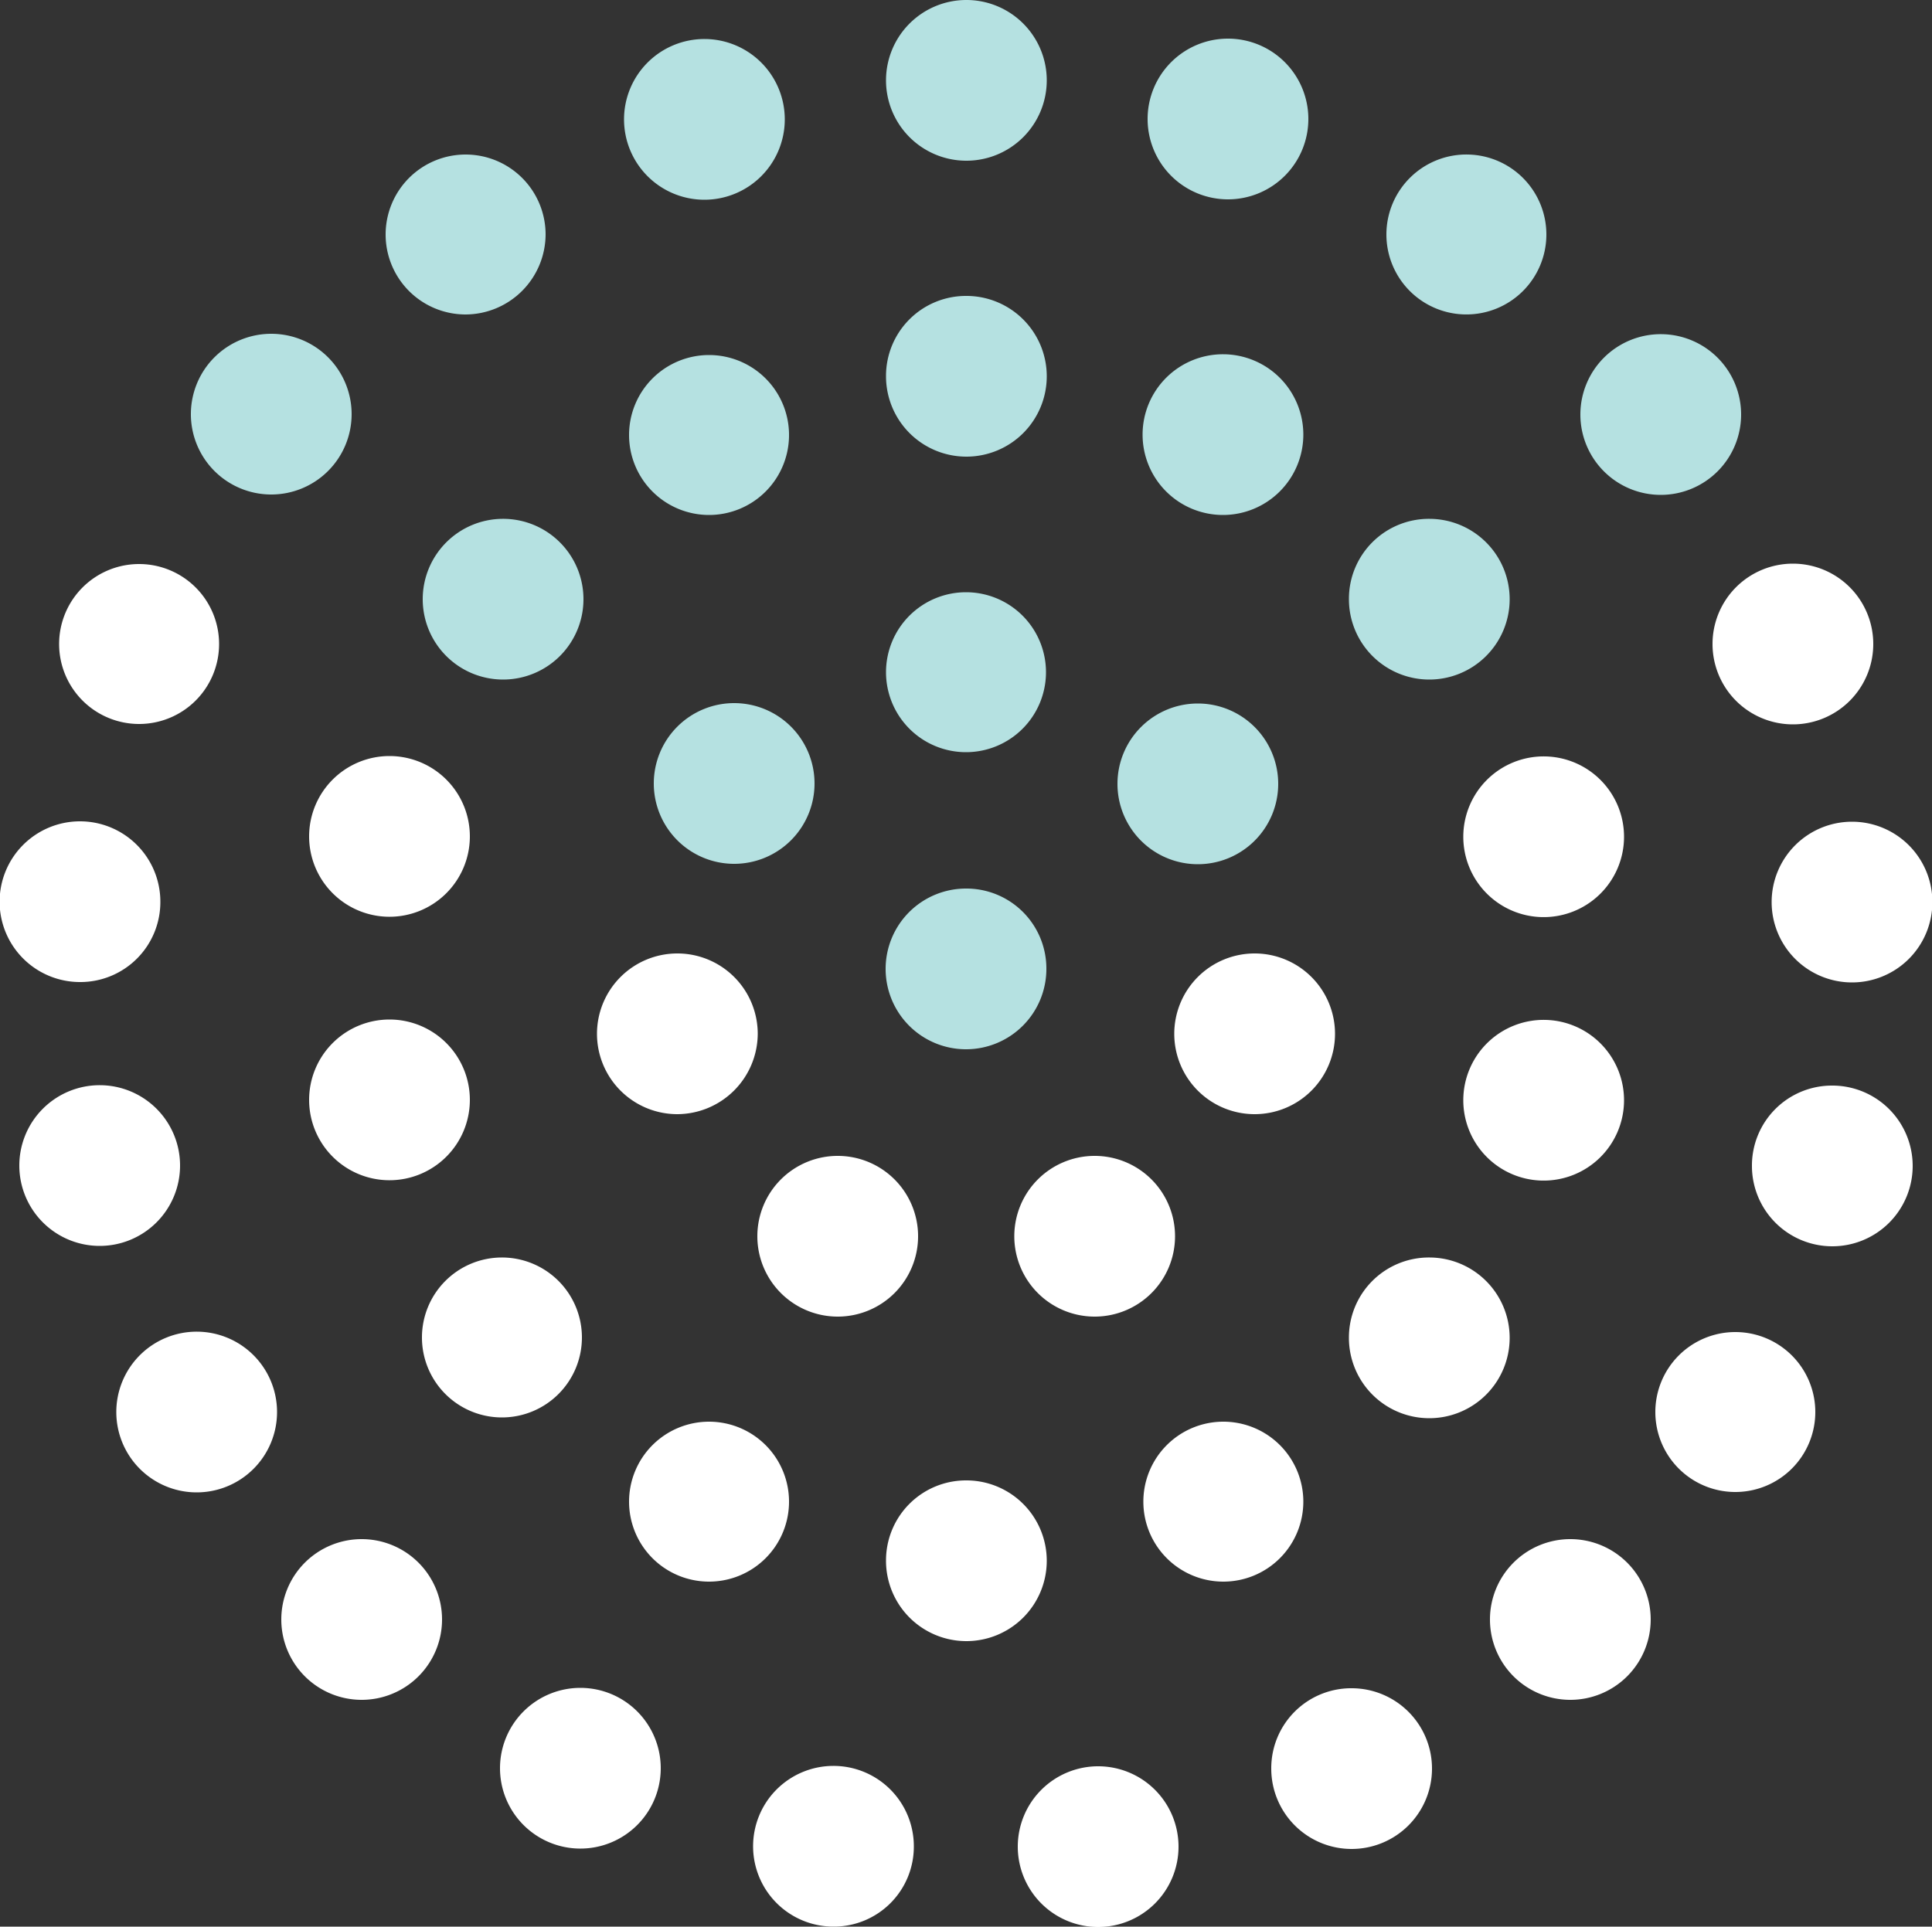
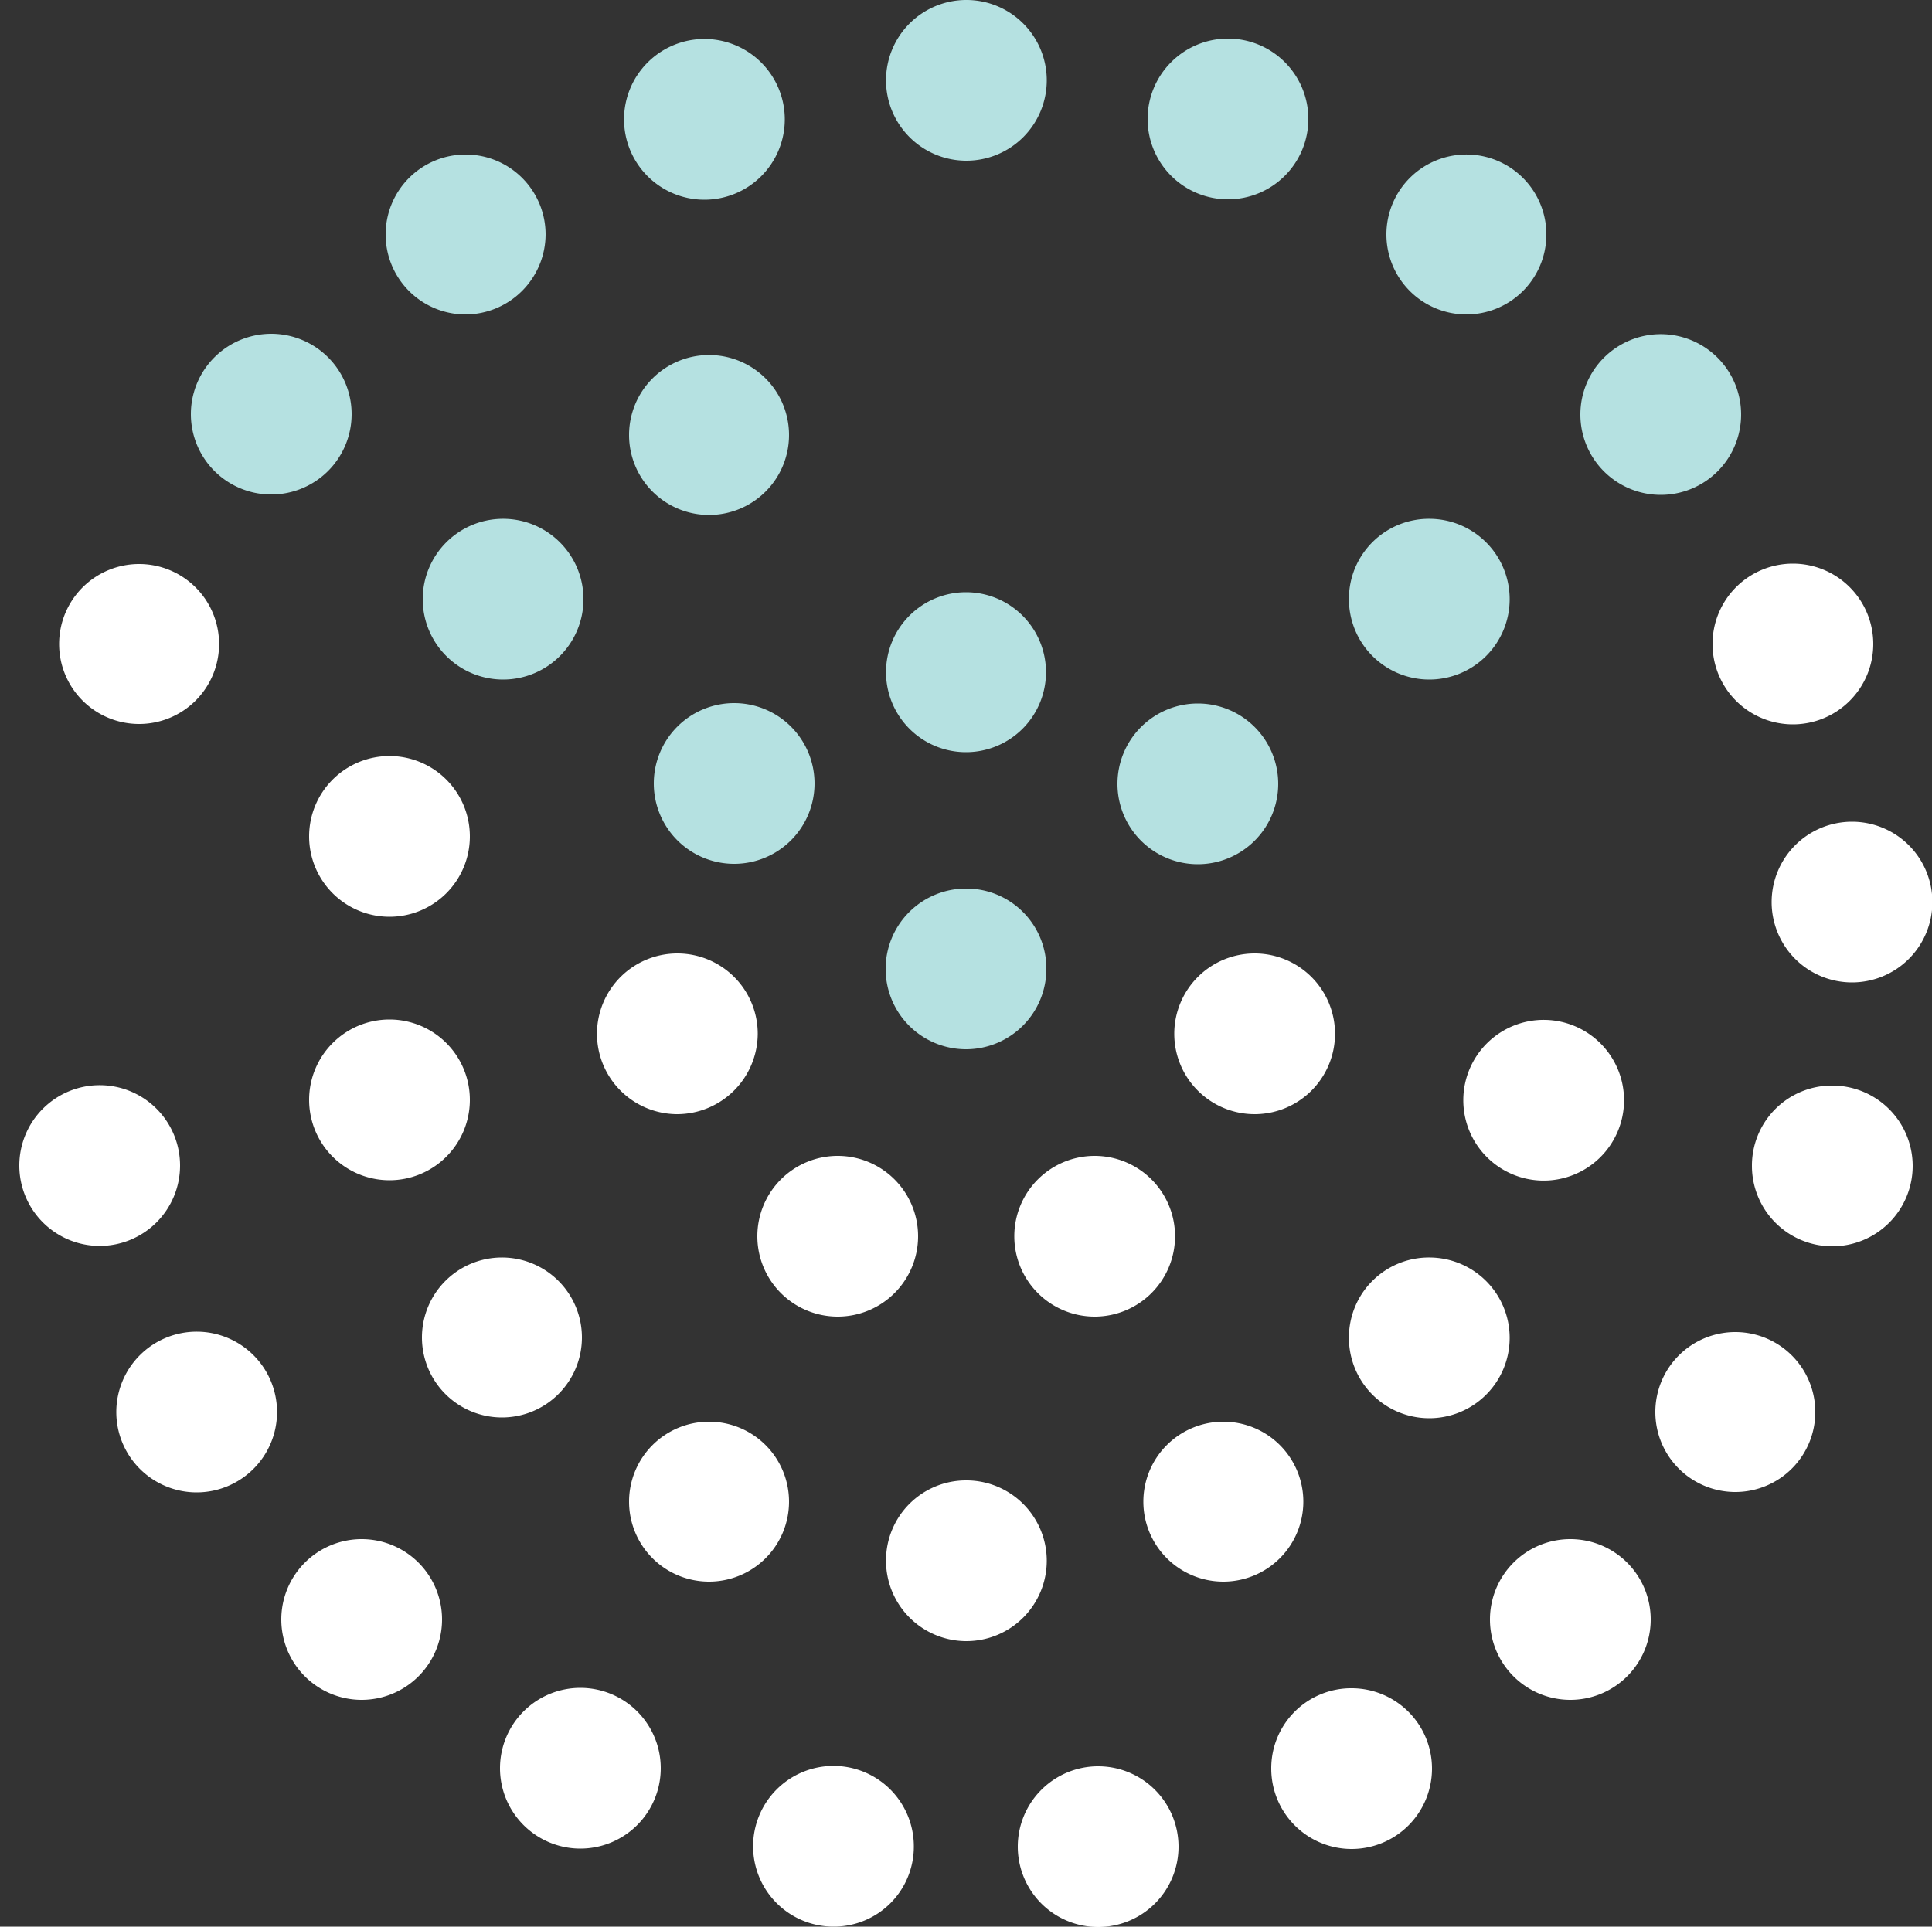
<svg xmlns="http://www.w3.org/2000/svg" viewBox="0 0 50 49.87">
  <rect x="0" y="0" width="50" height="49.87" fill="#333333" stroke="none" />
  <defs>
    <style>.cls-1{fill:#b5e1e1;}.cls-2{fill:#fff;}</style>
  </defs>
  <g id="Layer_2" data-name="Layer 2">
    <g id="Layer_1-2" data-name="Layer 1">
      <path class="cls-1" d="M25,23a2.08,2.08,0,1,0,2.08,2.07A2.07,2.07,0,0,0,25,23Z" />
      <path class="cls-1" d="M25,19.47a2.07,2.07,0,1,0-2.07-2.07A2.07,2.07,0,0,0,25,19.47Z" />
      <path class="cls-1" d="M19,22.36a2.08,2.08,0,1,0-2.08-2.08A2.08,2.08,0,0,0,19,22.36Z" />
      <path class="cls-1" d="M28.92,20.28A2.08,2.08,0,1,0,31,18.21,2.08,2.08,0,0,0,28.92,20.28Z" />
-       <path class="cls-1" d="M22.93,9.74A2.08,2.08,0,1,0,25,7.66,2.07,2.07,0,0,0,22.93,9.74Z" />
      <path class="cls-1" d="M20.42,11.26a2.07,2.07,0,1,0-2.07,2.07A2.07,2.07,0,0,0,20.42,11.26Z" />
-       <path class="cls-1" d="M10.94,15.51A2.08,2.08,0,1,0,13,13.43,2.08,2.08,0,0,0,10.94,15.51Z" />
+       <path class="cls-1" d="M10.94,15.51A2.08,2.08,0,1,0,13,13.43,2.08,2.08,0,0,0,10.94,15.51" />
      <path class="cls-1" d="M34.91,15.51A2.08,2.08,0,1,0,37,13.43,2.07,2.07,0,0,0,34.91,15.51Z" />
-       <path class="cls-1" d="M33.73,11.26a2.08,2.08,0,1,0-2.08,2.07A2.08,2.08,0,0,0,33.73,11.26Z" />
      <path class="cls-1" d="M14.12,6.07a2.07,2.07,0,1,0-2.07,2.07A2.08,2.08,0,0,0,14.12,6.07Z" />
      <path class="cls-1" d="M18.22,5.17a2.08,2.08,0,1,0-2.07-2.08A2.08,2.08,0,0,0,18.22,5.17Z" />
      <path class="cls-1" d="M22.93,2.07A2.08,2.08,0,1,0,25,0,2.08,2.08,0,0,0,22.93,2.07Z" />
      <path class="cls-1" d="M40.9,10.73A2.08,2.08,0,1,0,43,8.65,2.08,2.08,0,0,0,40.9,10.73Z" />
      <path class="cls-1" d="M29.7,3.09A2.08,2.08,0,1,0,31.78,1,2.08,2.08,0,0,0,29.7,3.09Z" />
      <path class="cls-1" d="M35.88,6.07A2.07,2.07,0,1,0,38,4,2.07,2.07,0,0,0,35.88,6.07Z" />
      <path class="cls-1" d="M9.1,10.73A2.08,2.08,0,1,0,7,12.8,2.08,2.08,0,0,0,9.1,10.73Z" />
      <path class="cls-2" d="M34.55,26.77a2.08,2.08,0,1,0-2.08,2.07A2.08,2.08,0,0,0,34.55,26.77Z" />
      <path class="cls-2" d="M26.25,32a2.08,2.08,0,1,0,2.08-2.08A2.08,2.08,0,0,0,26.25,32Z" />
      <path class="cls-2" d="M19.6,32a2.08,2.08,0,1,0,2.08-2.08A2.08,2.08,0,0,0,19.6,32Z" />
      <path class="cls-2" d="M19.61,26.77a2.08,2.08,0,1,0-2.08,2.07A2.09,2.09,0,0,0,19.61,26.77Z" />
      <path class="cls-2" d="M22.93,40.39A2.08,2.08,0,1,0,25,38.32,2.07,2.07,0,0,0,22.93,40.39Z" />
      <path class="cls-2" d="M34.91,34.62A2.08,2.08,0,1,0,37,32.55,2.07,2.07,0,0,0,34.91,34.62Z" />
      <path class="cls-2" d="M13,36.69a2.07,2.07,0,1,0-2.08-2.07A2.07,2.07,0,0,0,13,36.69Z" />
      <path class="cls-2" d="M18.35,40.94a2.07,2.07,0,1,0-2.07-2.07A2.07,2.07,0,0,0,18.35,40.94Z" />
      <path class="cls-2" d="M31.65,36.8a2.07,2.07,0,1,0,2.08,2.07A2.07,2.07,0,0,0,31.65,36.8Z" />
      <path class="cls-2" d="M10.06,30.55A2.08,2.08,0,1,0,8,28.47,2.08,2.08,0,0,0,10.06,30.55Z" />
      <path class="cls-2" d="M10.06,23.73A2.08,2.08,0,1,0,8,21.65,2.08,2.08,0,0,0,10.06,23.73Z" />
      <path class="cls-2" d="M37.87,28.47A2.08,2.08,0,1,0,40,26.4,2.08,2.08,0,0,0,37.87,28.47Z" />
-       <path class="cls-2" d="M37.87,21.65A2.08,2.08,0,1,0,40,19.58,2.08,2.08,0,0,0,37.87,21.65Z" />
      <path class="cls-2" d="M45.85,23.34a2.08,2.08,0,1,0,2.08-2.07A2.08,2.08,0,0,0,45.85,23.34Z" />
      <path class="cls-2" d="M45.34,30.18a2.08,2.08,0,1,0,2.07-2.08A2.07,2.07,0,0,0,45.34,30.18Z" />
      <path class="cls-2" d="M44.32,16.67a2.08,2.08,0,1,0,2.08-2.08A2.08,2.08,0,0,0,44.32,16.67Z" />
      <path class="cls-2" d="M38.56,41.92a2.08,2.08,0,1,0,2.08-2.08A2.08,2.08,0,0,0,38.56,41.92Z" />
      <path class="cls-2" d="M42.84,36.56a2.07,2.07,0,1,0,2.07-2.08A2.07,2.07,0,0,0,42.84,36.56Z" />
      <path class="cls-2" d="M32.9,45.78A2.08,2.08,0,1,0,35,43.7,2.07,2.07,0,0,0,32.9,45.78Z" />
      <path class="cls-2" d="M4.66,30.18a2.08,2.08,0,1,0-2.07,2.07A2.08,2.08,0,0,0,4.66,30.18Z" />
-       <path class="cls-2" d="M4.15,23.34a2.08,2.08,0,1,0-2.07,2.08A2.07,2.07,0,0,0,4.15,23.34Z" />
      <path class="cls-2" d="M5.67,16.67A2.07,2.07,0,1,0,3.6,18.74,2.07,2.07,0,0,0,5.67,16.67Z" />
      <path class="cls-2" d="M7.17,36.56a2.08,2.08,0,1,0-2.08,2.07A2.08,2.08,0,0,0,7.17,36.56Z" />
      <path class="cls-2" d="M28.43,45.72A2.08,2.08,0,1,0,30.5,47.8,2.08,2.08,0,0,0,28.43,45.72Z" />
      <path class="cls-2" d="M23.65,47.79a2.08,2.08,0,1,0-2.07,2.08A2.07,2.07,0,0,0,23.65,47.79Z" />
      <path class="cls-2" d="M17.1,45.78A2.08,2.08,0,1,0,15,47.85,2.08,2.08,0,0,0,17.1,45.78Z" />
      <path class="cls-2" d="M11.44,41.92A2.08,2.08,0,1,0,9.36,44,2.08,2.08,0,0,0,11.44,41.92Z" />
    </g>
  </g>
</svg>